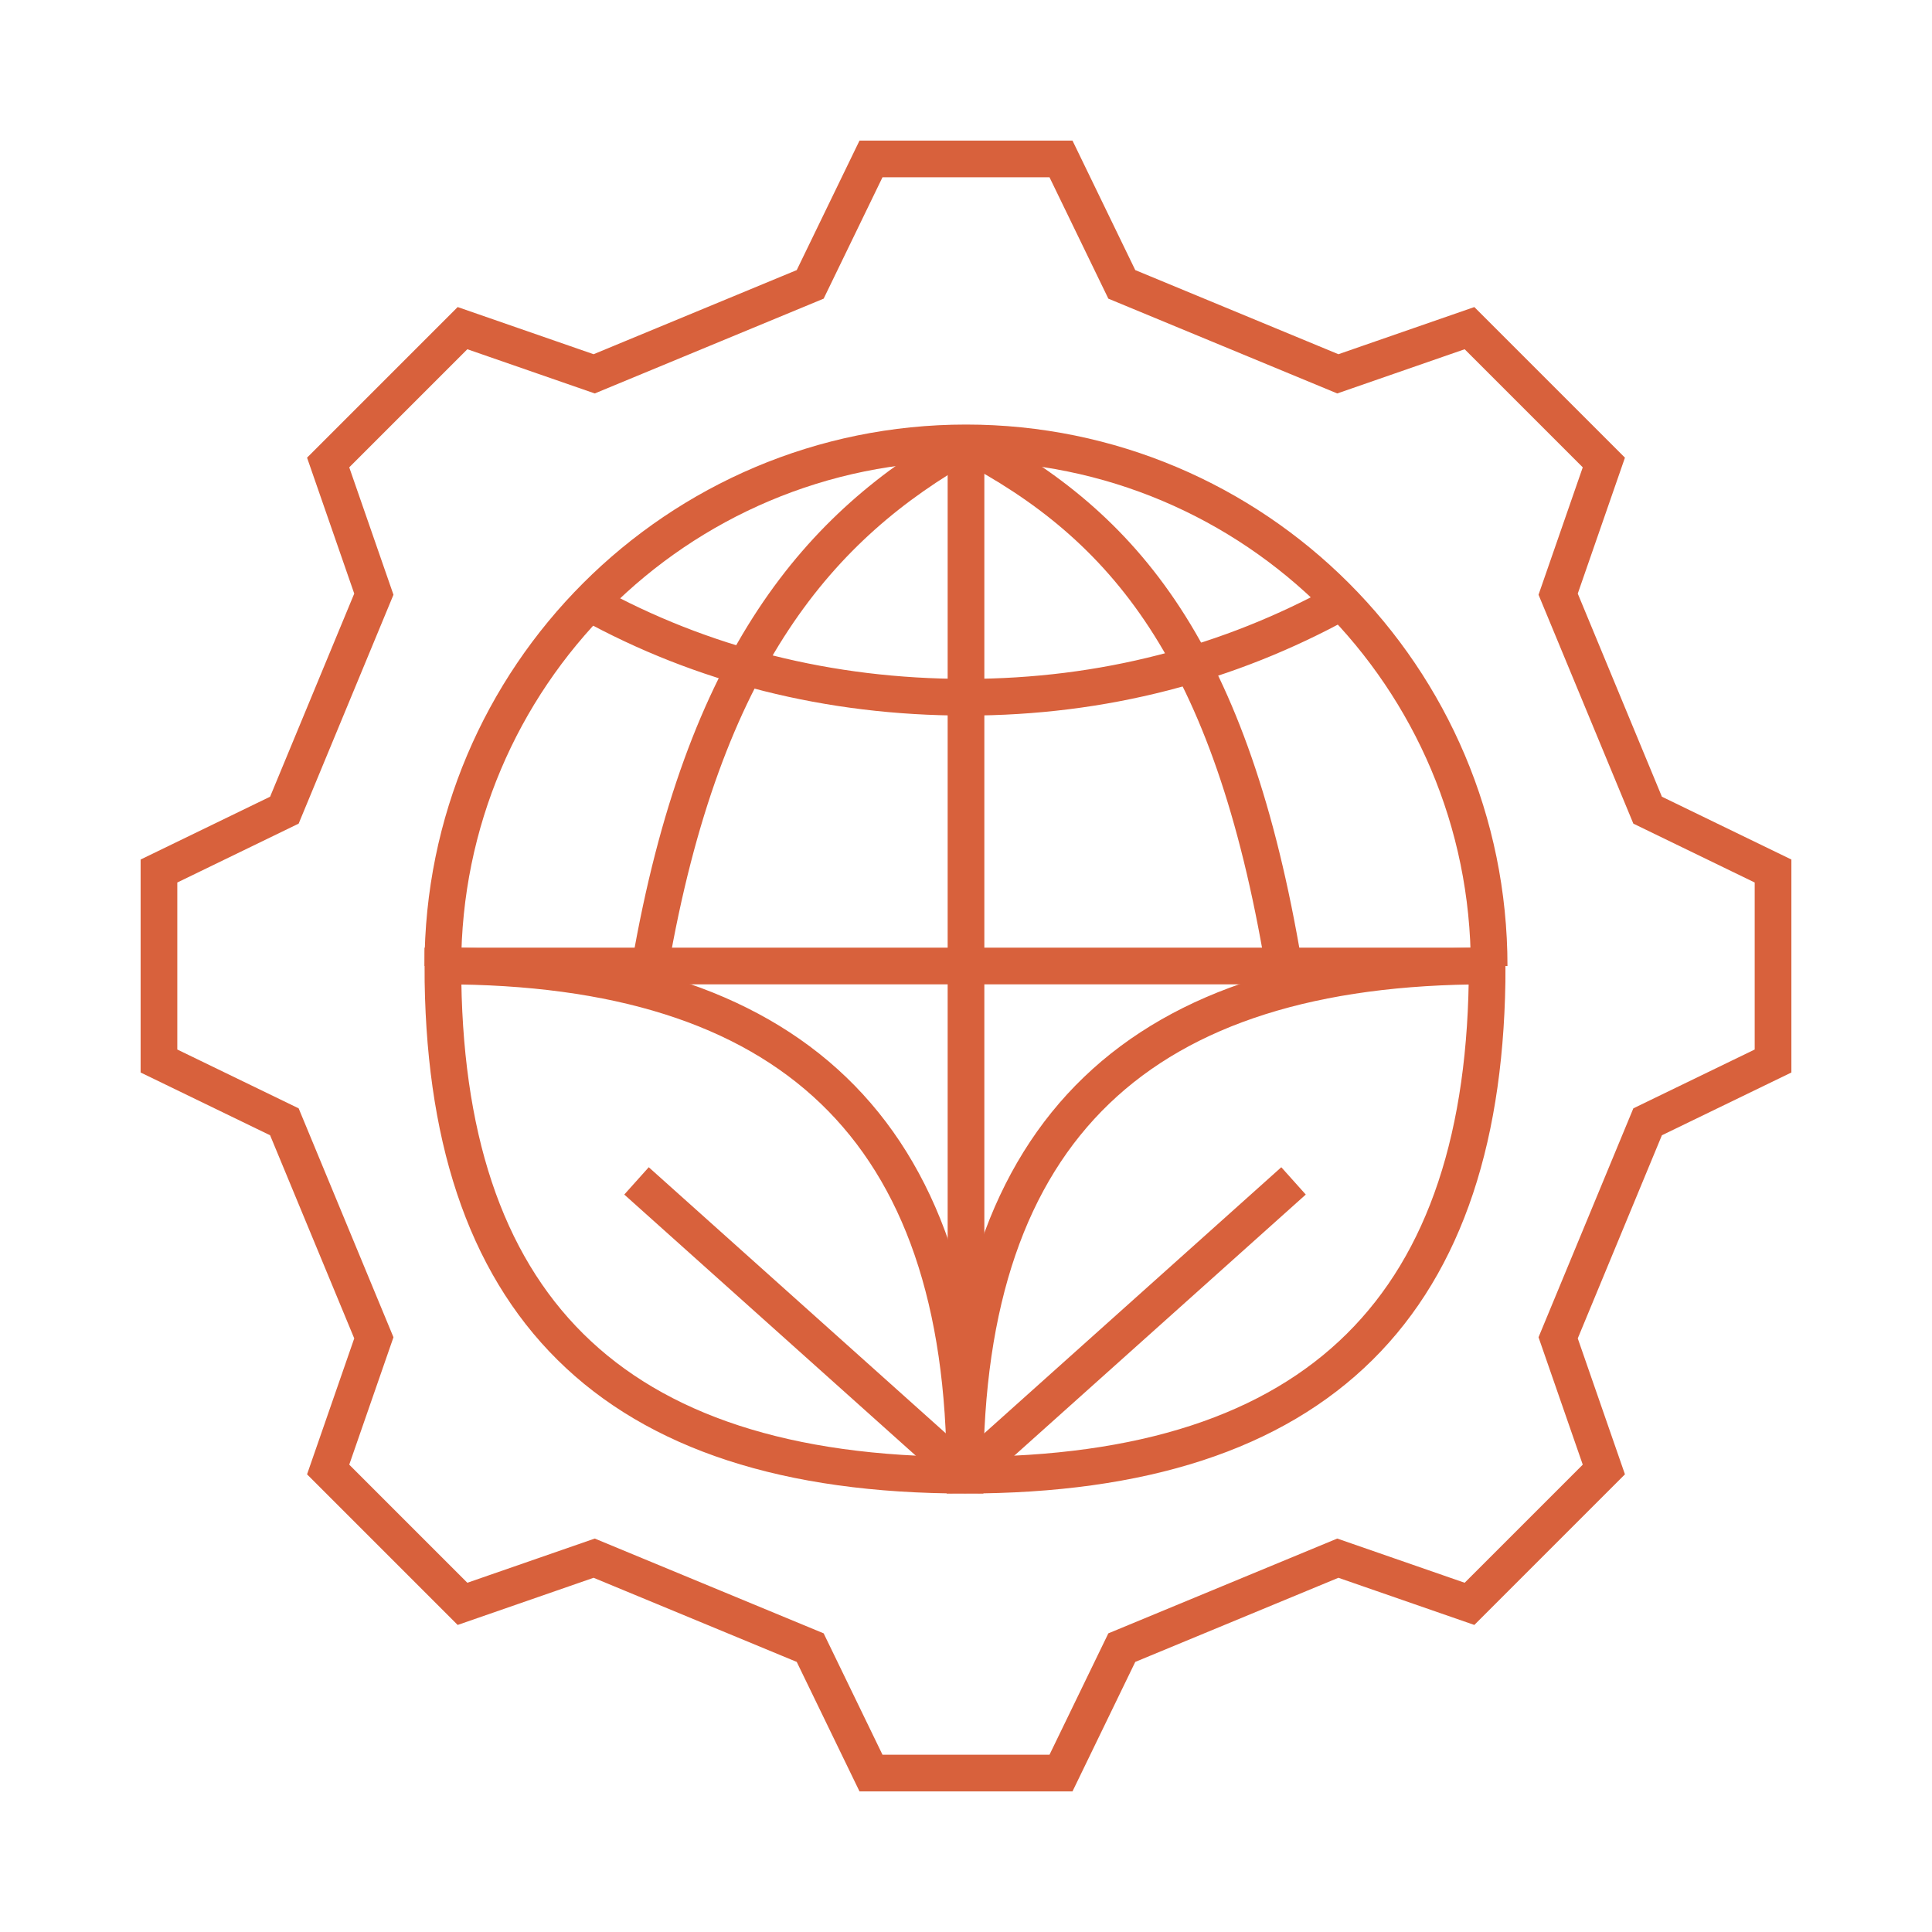
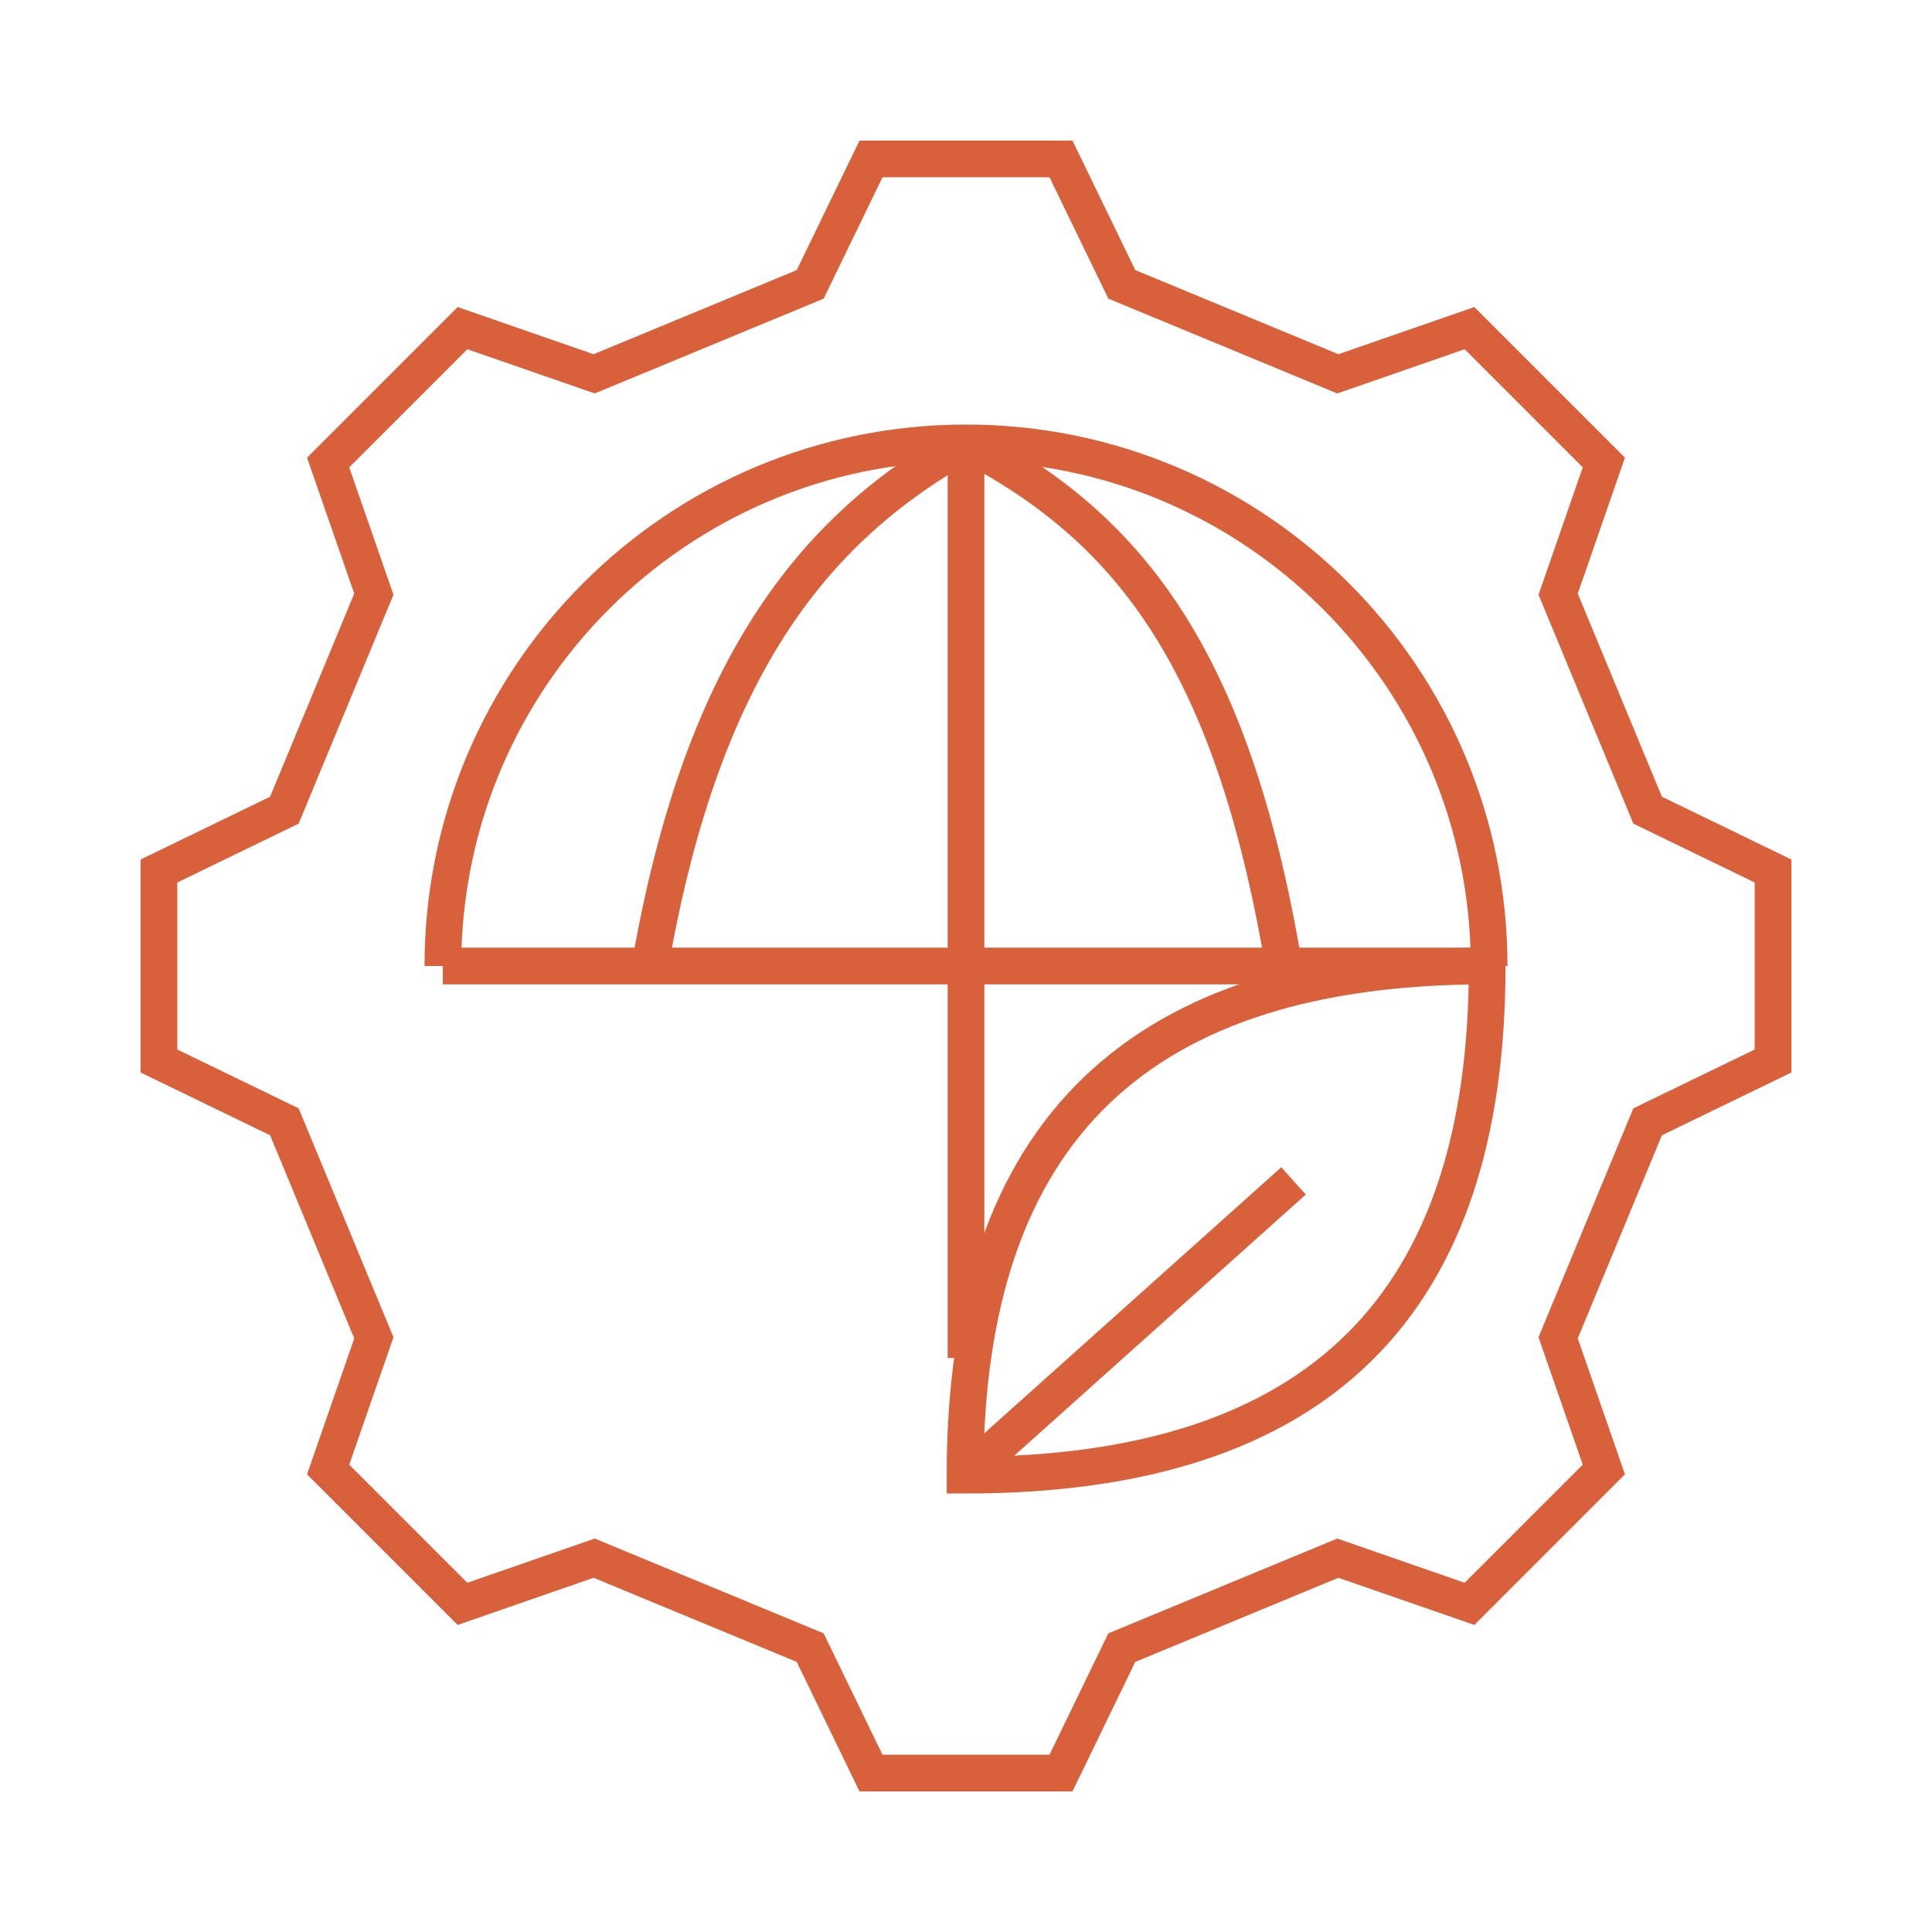
<svg xmlns="http://www.w3.org/2000/svg" version="1.1" id="Calque_1" x="0px" y="0px" width="79px" height="79px" viewBox="0 0 79 79" enable-background="new 0 0 79 79" xml:space="preserve">
  <g>
    <g>
      <polygon fill="none" stroke="#D8613C" stroke-width="1.5" stroke-miterlimit="10" points="67.372,33.128 63.713,24.296     65.582,18.912 62.835,16.165 60.088,13.418 54.704,15.286 45.871,11.628 43.385,6.5 39.5,6.5 35.615,6.5 33.129,11.628     24.296,15.286 18.912,13.418 16.165,16.165 13.418,18.912 15.287,24.296 11.628,33.128 6.5,35.616 6.5,39.5 6.5,43.385     11.628,45.871 15.287,54.704 13.418,60.088 16.165,62.835 18.912,65.582 24.296,63.714 33.129,67.372 35.615,72.5 39.5,72.5     43.385,72.5 45.871,67.372 54.704,63.714 60.088,65.582 62.835,62.835 65.582,60.088 63.713,54.704 67.372,45.871 72.5,43.385     72.5,39.5 72.5,35.616   " />
    </g>
    <g>
      <g>
        <path fill="none" stroke="#D8613C" stroke-width="1.5" stroke-miterlimit="10" d="M18.109,39.5     c0-11.813,9.577-21.39,21.391-21.39s21.391,9.577,21.391,21.39" />
        <path fill="none" stroke="#D8613C" stroke-width="1.5" stroke-miterlimit="10" d="M39.5,18.11     c6.498,3.375,10.852,8.579,12.996,21.39" />
-         <path fill="none" stroke="#D8613C" stroke-width="1.5" stroke-miterlimit="10" d="M24.104,24.651     c4.59,2.532,9.785,3.859,15.396,3.859c5.612,0,10.764-1.372,15.354-3.902" />
        <path fill="none" stroke="#D8613C" stroke-width="1.5" stroke-miterlimit="10" d="M39.5,18.11" />
        <line fill="none" stroke="#D8613C" stroke-width="1.5" stroke-miterlimit="10" x1="60.891" y1="39.5" x2="18.109" y2="39.5" />
        <path fill="none" stroke="#D8613C" stroke-width="1.5" stroke-miterlimit="10" d="M39.5,18.11     c-5.969,3.362-10.739,8.792-12.921,21.39" />
      </g>
    </g>
    <line fill="none" stroke="#D8613C" stroke-width="1.5" stroke-miterlimit="10" x1="39.5" y1="18.11" x2="39.5" y2="55.529" />
    <g>
      <g>
        <g>
          <path fill="none" stroke="#D8613C" stroke-width="1.5" stroke-miterlimit="10" d="M39.46,60.32      c0-14.192,7.224-20.82,21.351-20.82C60.811,53.276,54.015,60.32,39.46,60.32z" />
        </g>
      </g>
      <g>
        <g>
-           <path fill="none" stroke="#D8613C" stroke-width="1.5" stroke-miterlimit="10" d="M39.46,60.32      c0-14.192-7.224-20.82-21.351-20.82C18.109,53.276,24.905,60.32,39.46,60.32z" />
-         </g>
+           </g>
      </g>
    </g>
-     <line fill="none" stroke="#D8613C" stroke-width="1.5" stroke-miterlimit="10" x1="39.46" y1="60.32" x2="26.027" y2="48.287" />
    <line fill="none" stroke="#D8613C" stroke-width="1.5" stroke-miterlimit="10" x1="39.46" y1="60.32" x2="52.893" y2="48.287" />
  </g>
</svg>